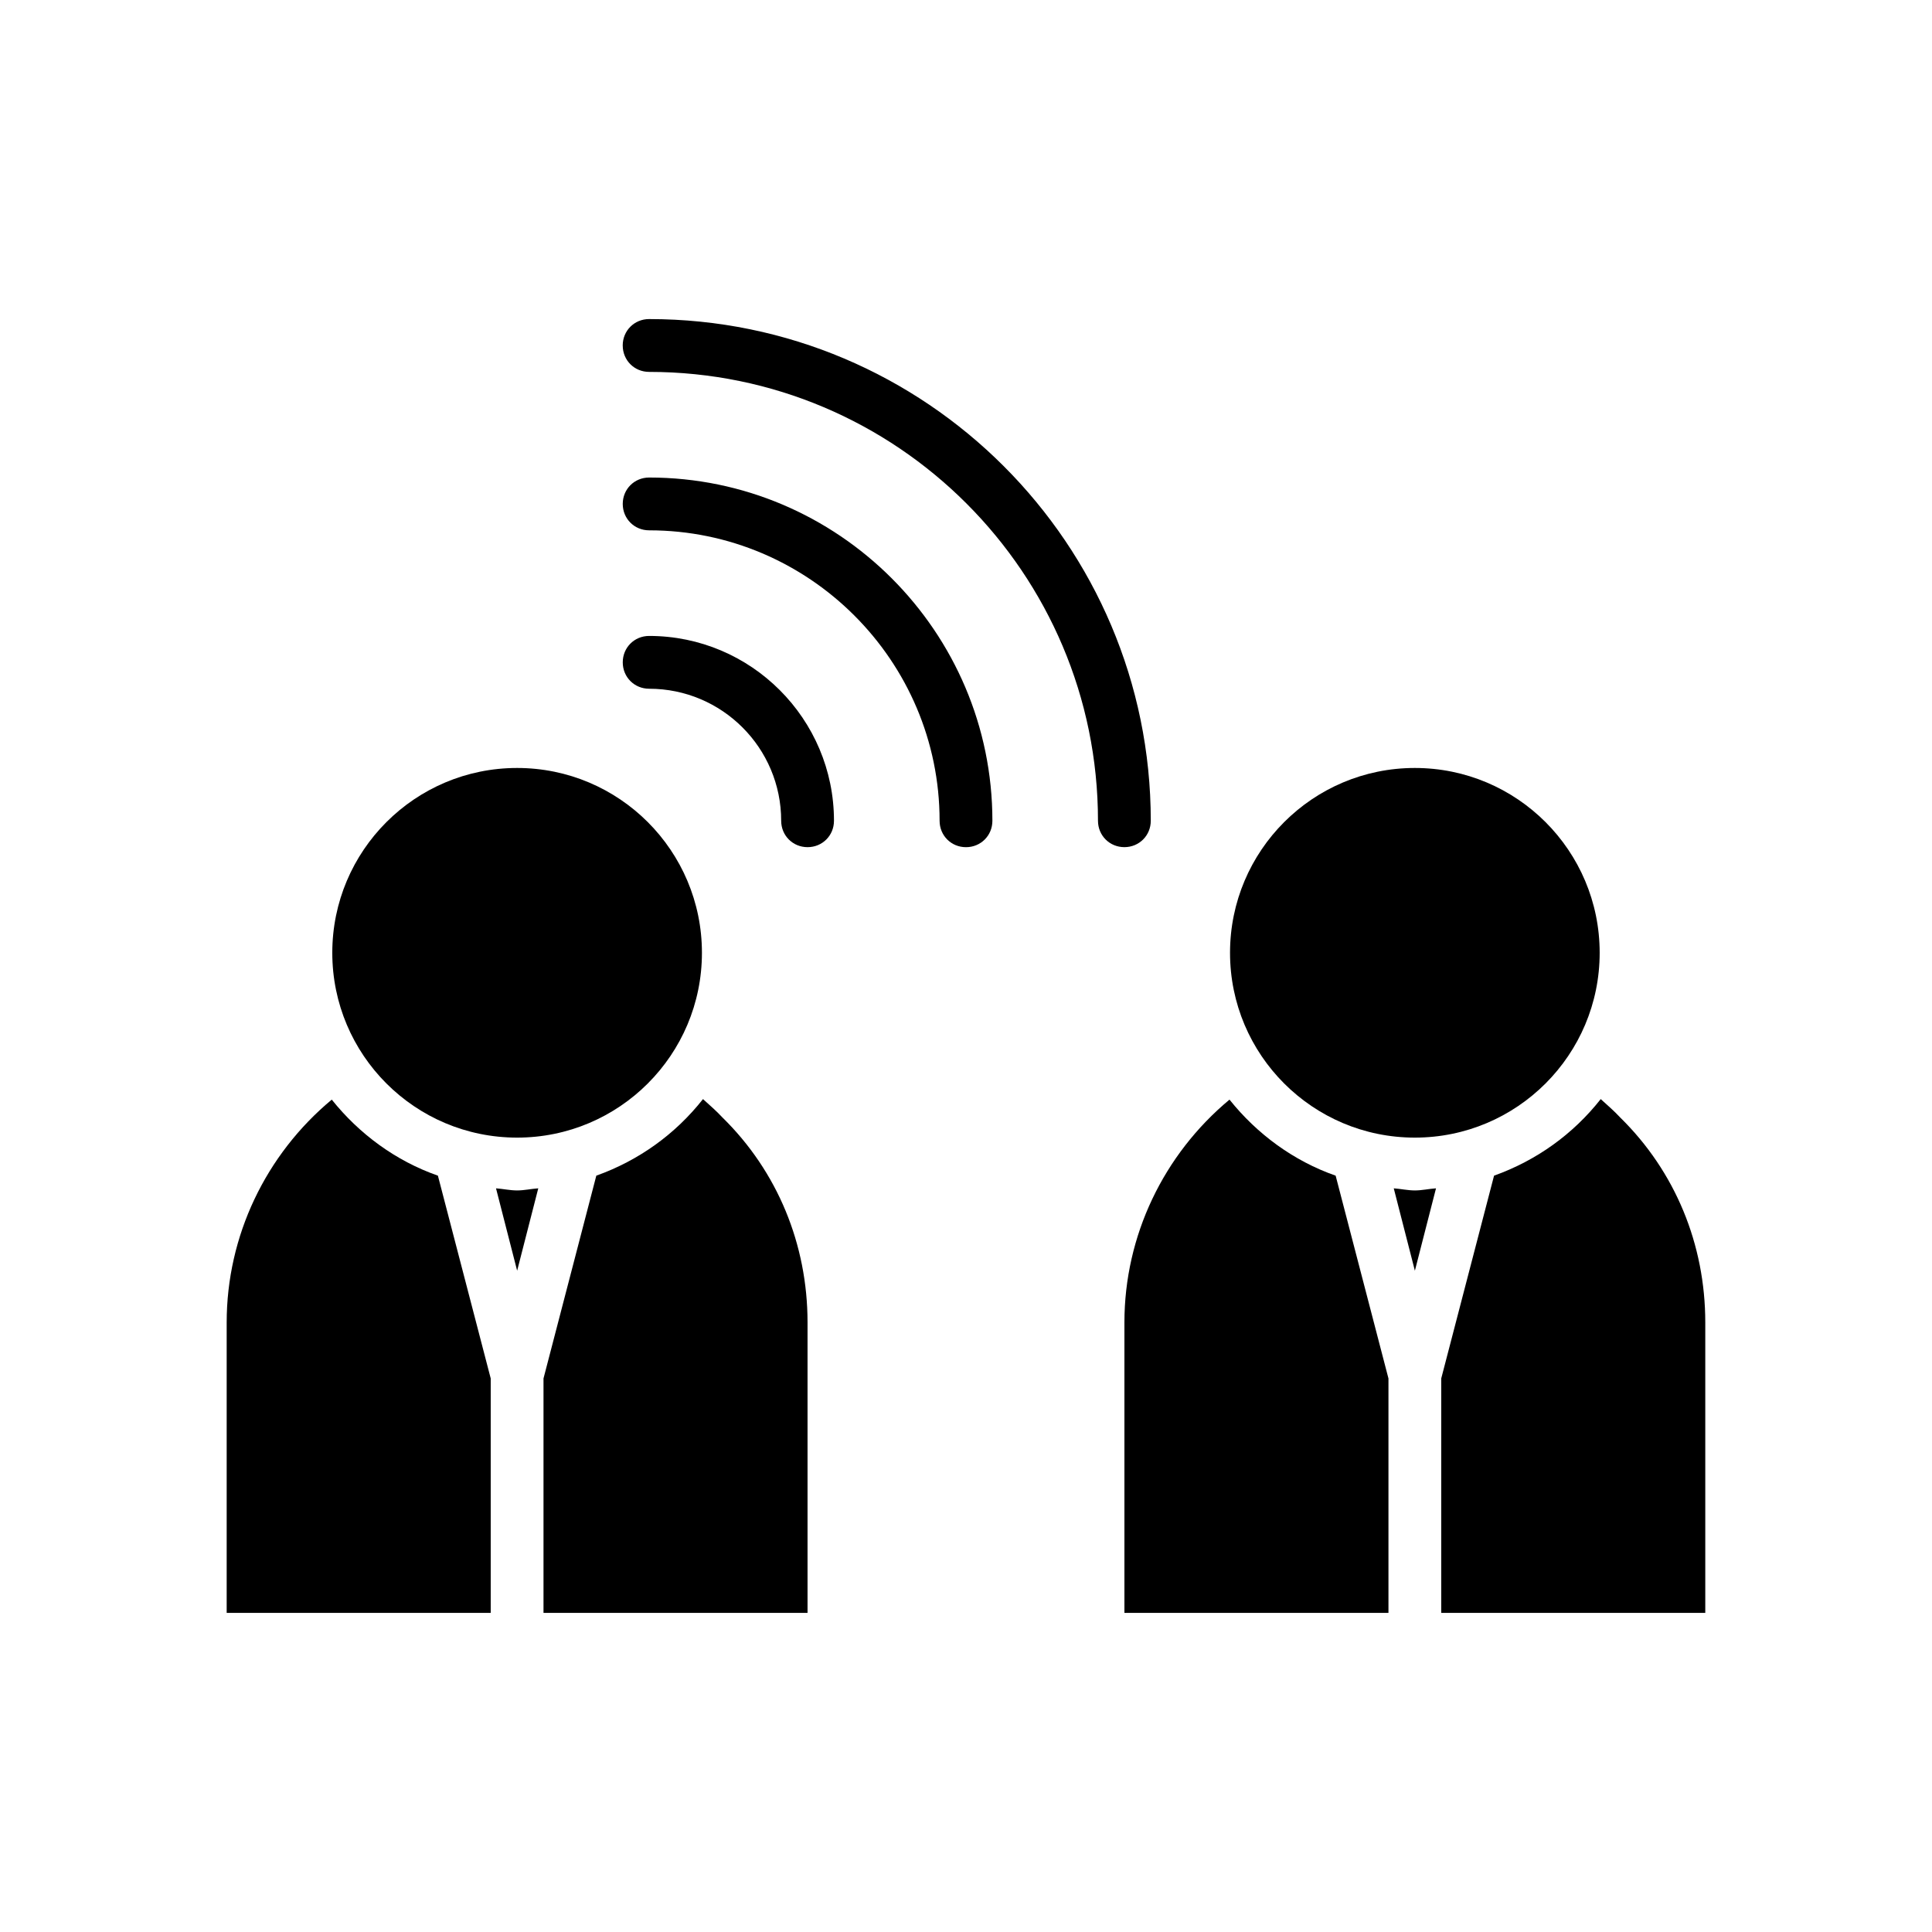
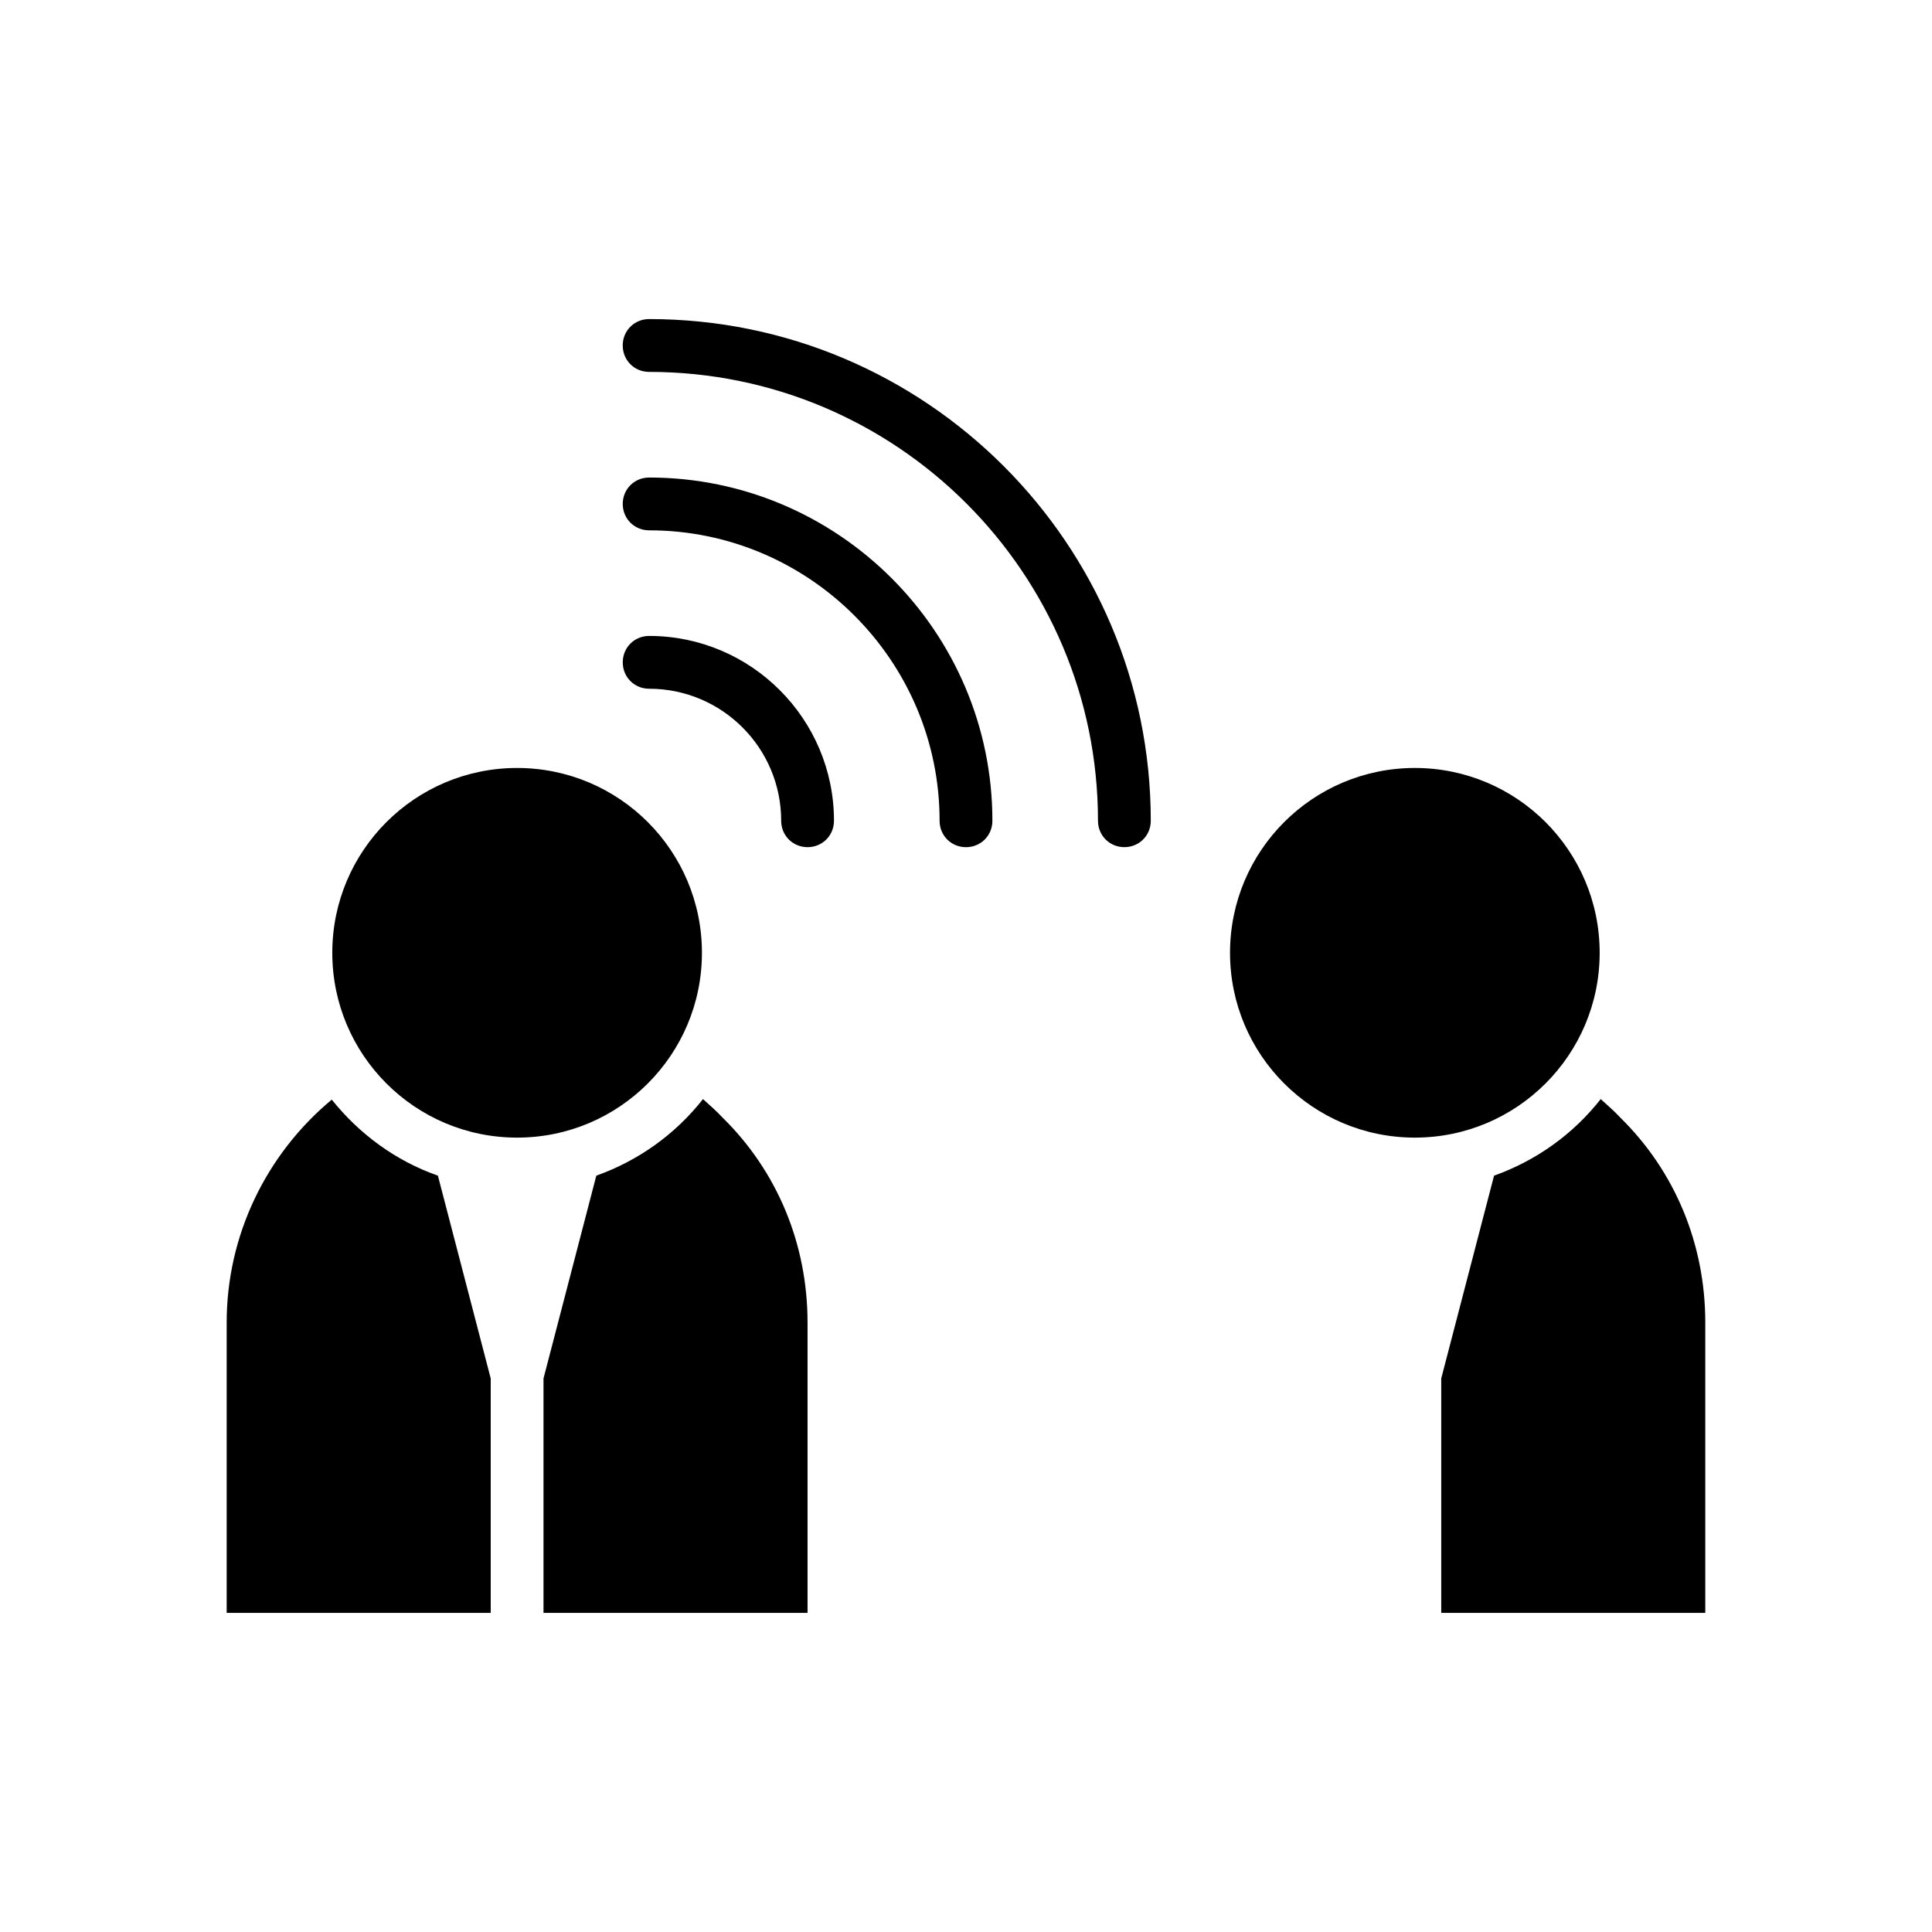
<svg xmlns="http://www.w3.org/2000/svg" fill="#000000" width="800px" height="800px" version="1.1" viewBox="144 144 512 512">
  <g>
    <path d="m309.03 235.56c0 3.918 3.078 6.996 6.996 6.996 65.637 0 118.95 53.32 118.95 118.95 0 3.918 3.078 6.996 6.996 6.996 3.918 0 6.996-3.078 6.996-6.996 0-73.332-59.617-132.95-132.95-132.95-3.91 0-6.992 3.078-6.992 7z" />
    <path d="m316.03 270.55c-3.918 0-6.996 3.078-6.996 6.996s3.078 6.996 6.996 6.996c42.402 0 76.973 34.566 76.973 76.973 0 3.918 3.078 6.996 6.996 6.996s6.996-3.078 6.996-6.996c0-50.102-40.863-90.965-90.965-90.965z" />
    <path d="m351.02 361.51c0 3.918 3.078 6.996 6.996 6.996s6.996-3.078 6.996-6.996c0-27.012-21.973-48.98-48.98-48.98-3.918 0-6.996 3.078-6.996 6.996 0 3.918 3.078 6.996 6.996 6.996 19.316 0.004 34.988 15.676 34.988 34.988z" />
-     <path d="m330.3 435.27c-7.277 9.238-16.934 16.234-28.27 20.293l-13.996 53.738v62.137h69.973v-76.973c0-20.711-7.977-40.023-22.531-54.301-1.676-1.816-3.496-3.356-5.176-4.894z" />
+     <path d="m330.3 435.27c-7.277 9.238-16.934 16.234-28.27 20.293l-13.996 53.738v62.137h69.973v-76.973c0-20.711-7.977-40.023-22.531-54.301-1.676-1.816-3.496-3.356-5.176-4.894" />
    <path d="m231.92 435.41c-17.492 14.555-27.848 36.105-27.848 59.055v76.973h69.973v-62.137l-13.996-53.738c-11.195-3.918-20.852-11.059-28.129-20.152z" />
-     <path d="m275.45 458.92 5.598 21.832 5.598-21.832c-1.961 0.141-3.777 0.559-5.598 0.559-1.82 0-3.777-0.422-5.598-0.559z" />
    <path d="m567.93 396.5c0 27.051-21.93 48.98-48.98 48.98s-48.98-21.93-48.98-48.98 21.93-48.98 48.98-48.98 48.98 21.93 48.98 48.98" />
-     <path d="m469.83 435.41c-17.492 14.555-27.848 36.105-27.848 59.055v76.973h69.973v-62.137l-13.996-53.738c-11.195-3.918-20.852-11.059-28.129-20.152z" />
    <path d="m330.02 396.5c0 27.051-21.93 48.98-48.98 48.98s-48.98-21.93-48.98-48.98 21.93-48.98 48.98-48.98 48.98 21.93 48.98 48.98" />
    <path d="m568.21 435.27c-7.277 9.238-16.934 16.234-28.27 20.293l-13.996 53.738v62.137h69.973v-76.973c0-20.711-7.977-40.023-22.531-54.301-1.676-1.816-3.496-3.356-5.176-4.894z" />
-     <path d="m513.36 458.92 5.598 21.832 5.598-21.832c-1.961 0.141-3.777 0.559-5.598 0.559s-3.777-0.422-5.598-0.559z" />
  </g>
</svg>